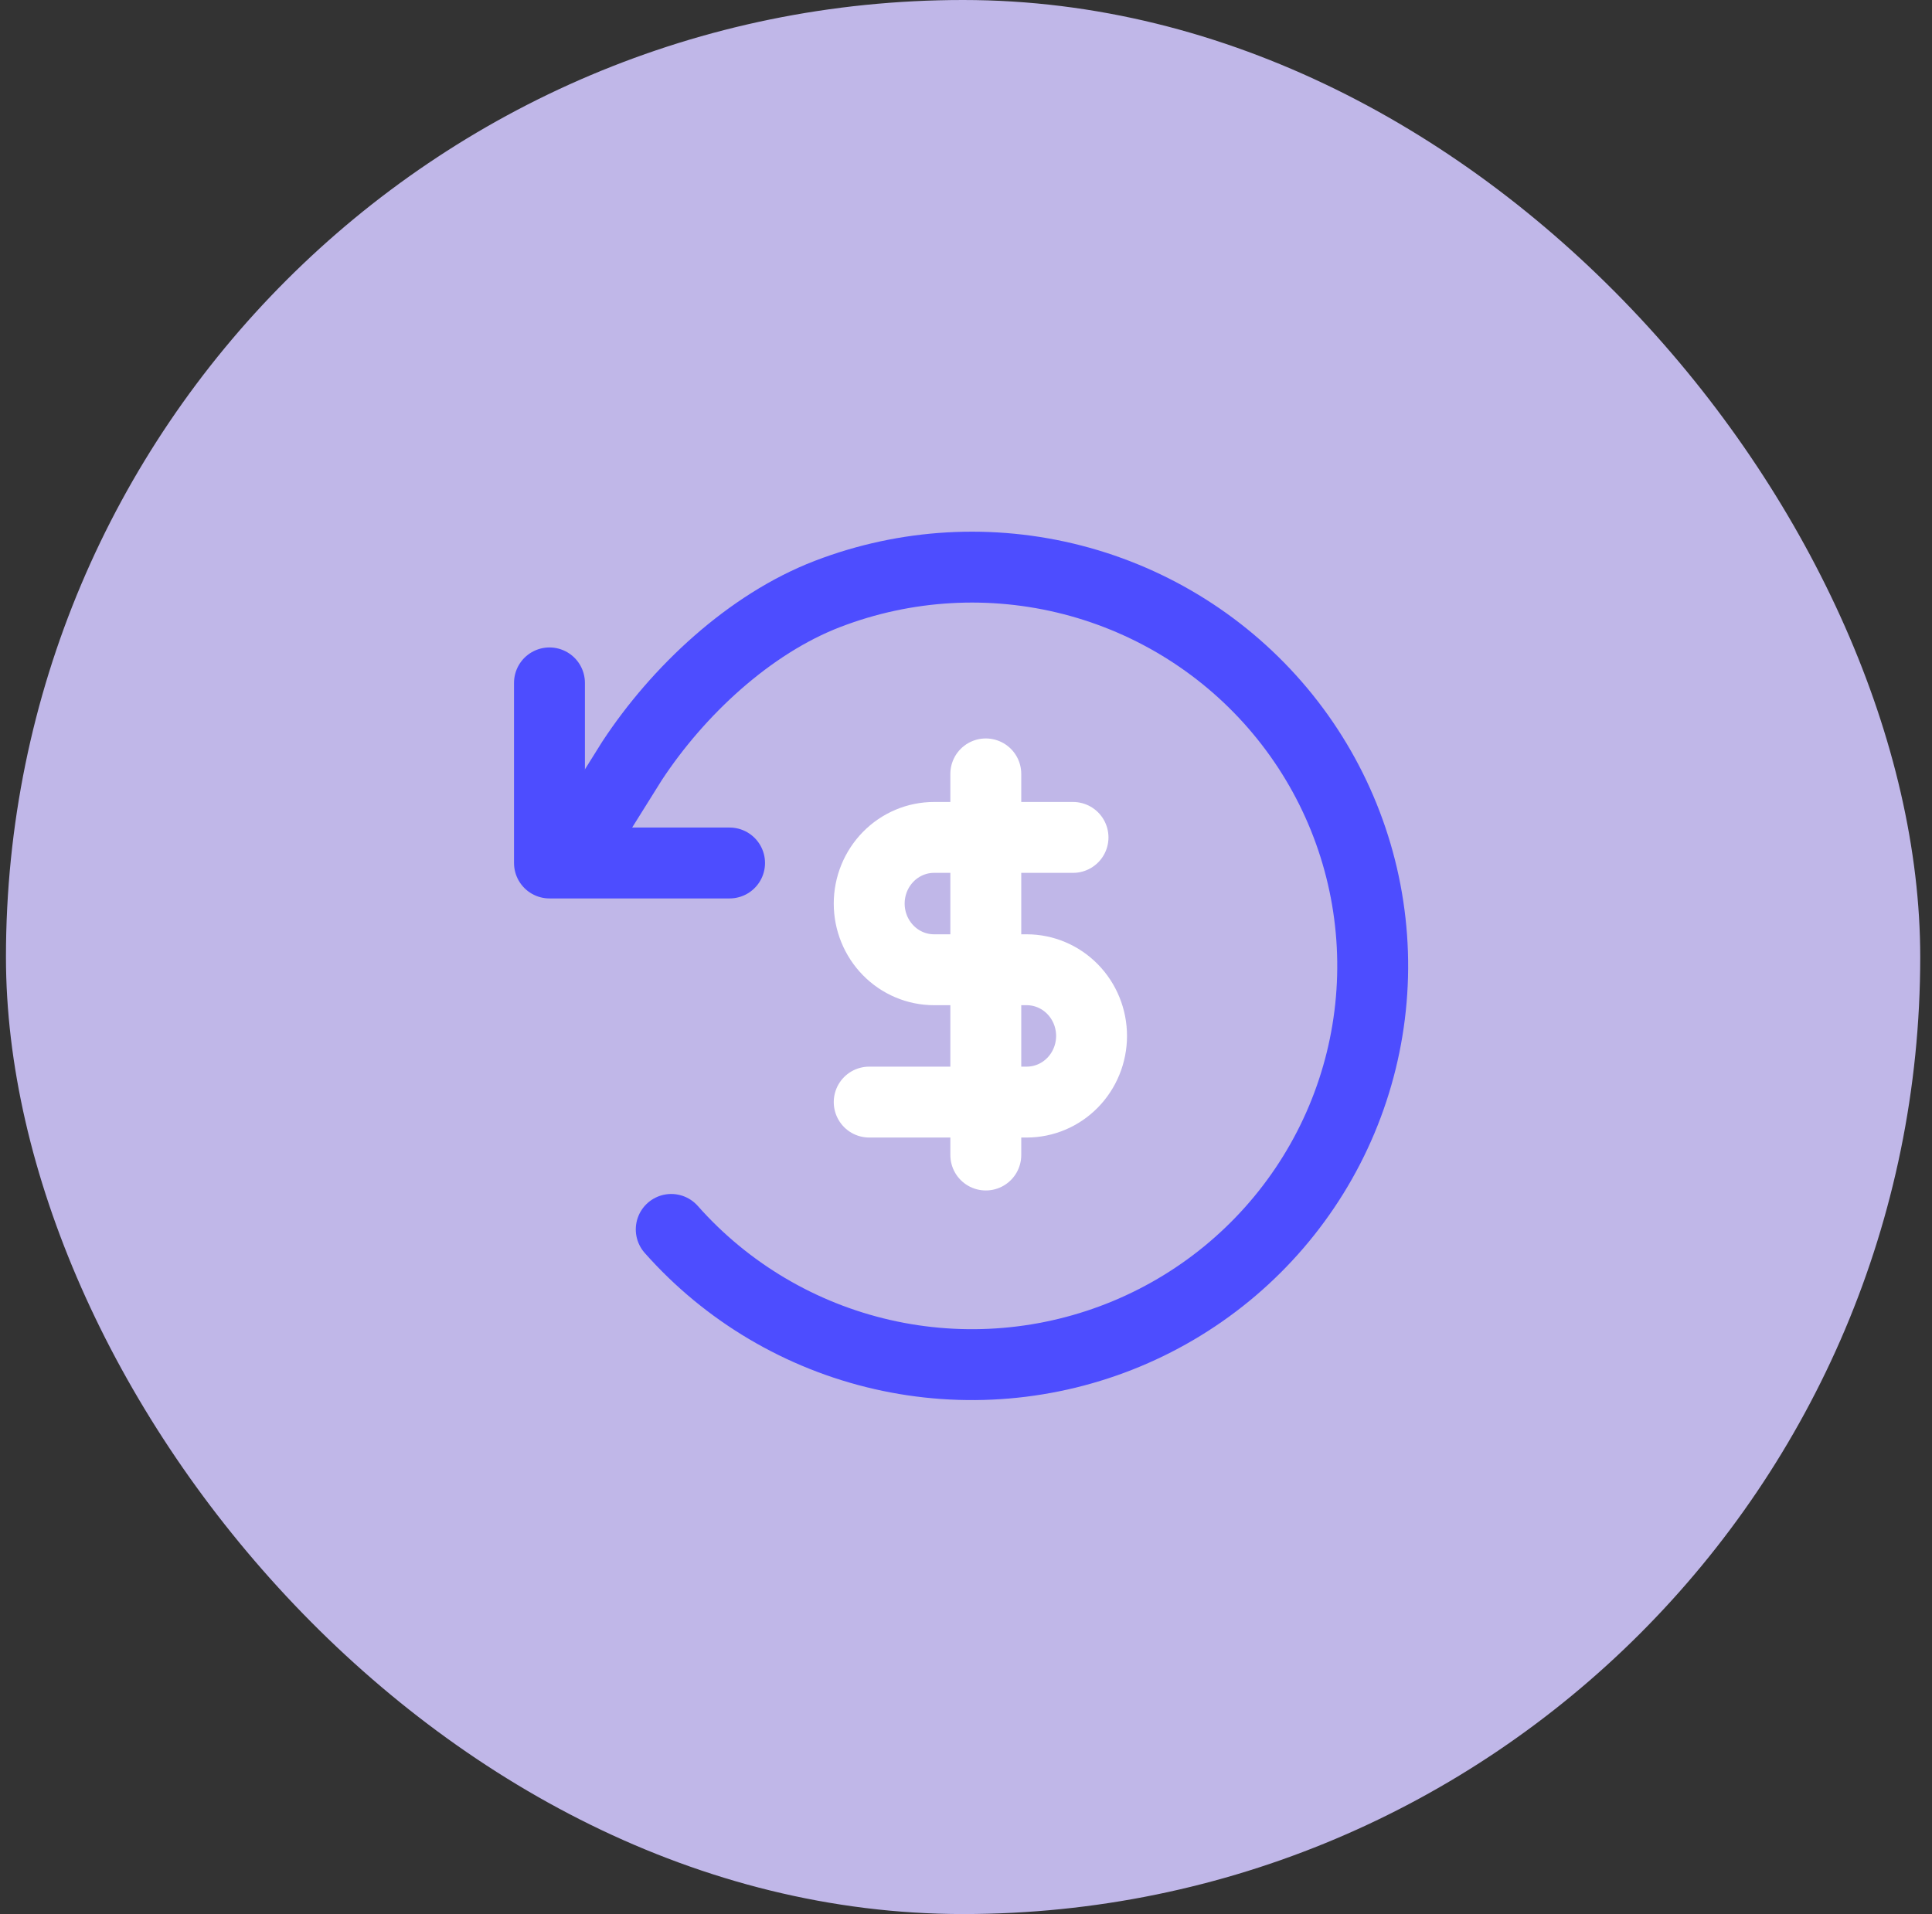
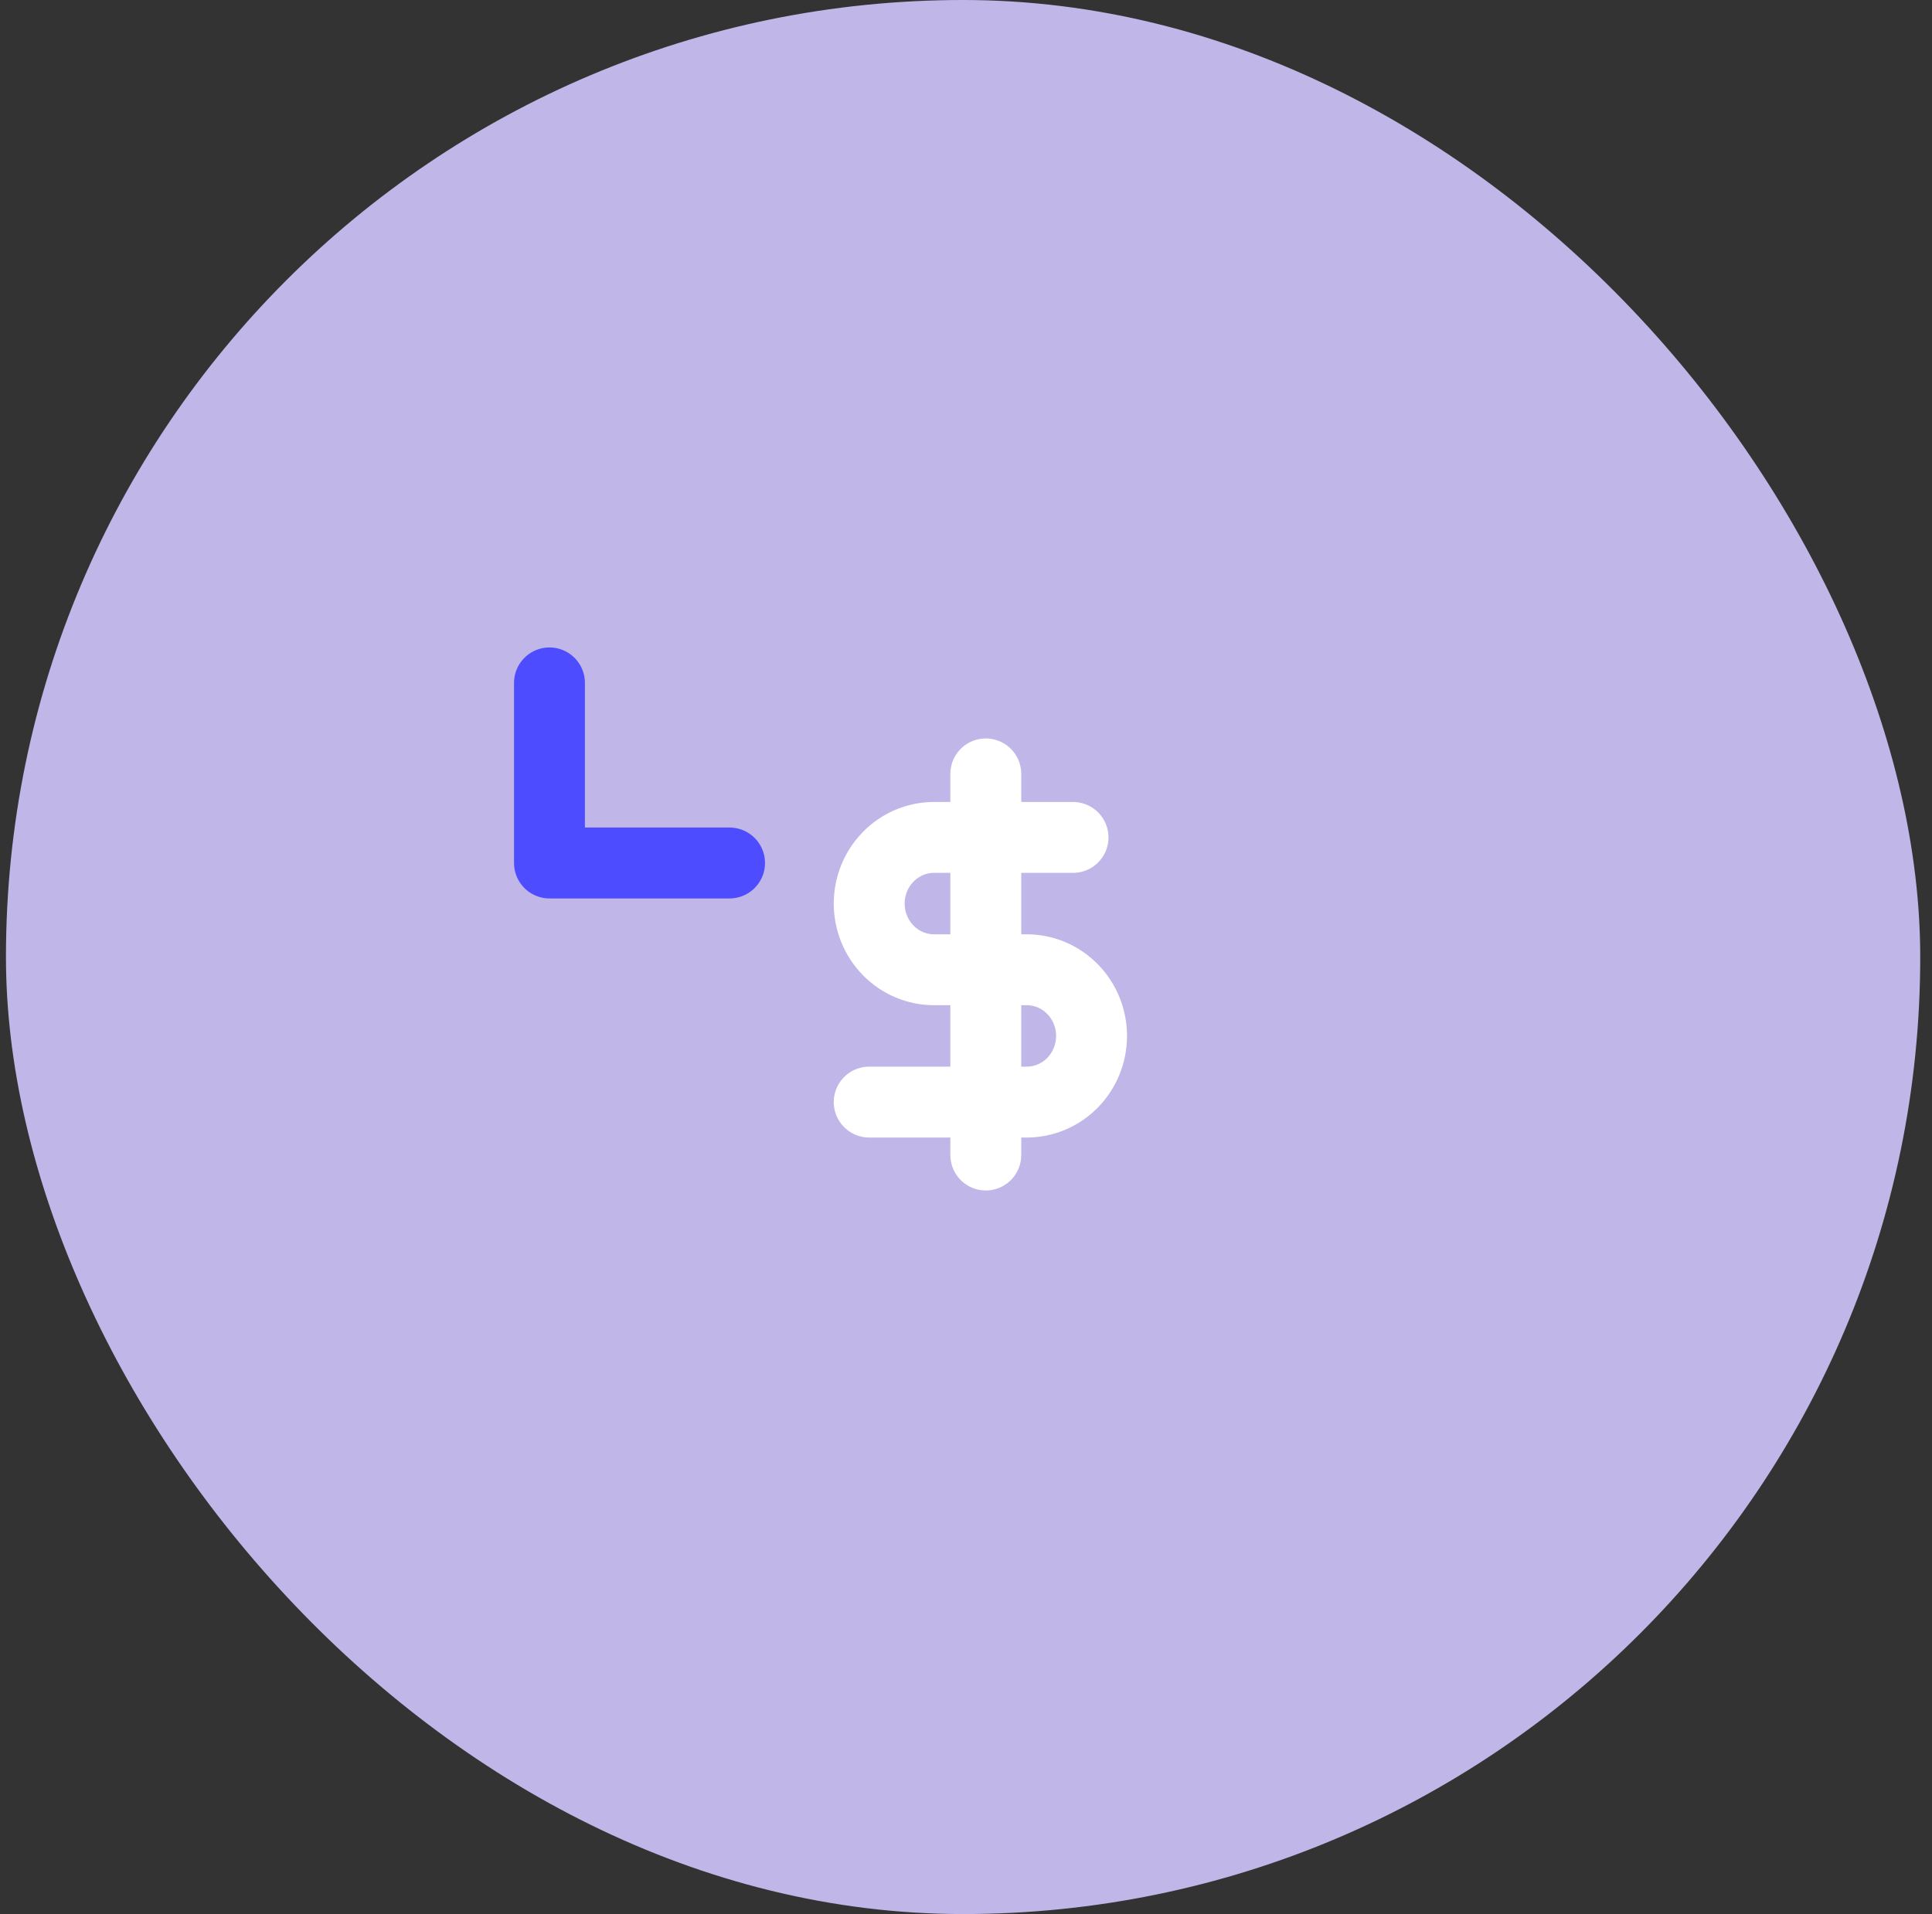
<svg xmlns="http://www.w3.org/2000/svg" width="109" height="108" viewBox="0 0 109 108" fill="none">
  <rect x="0" y="0" width="109" height="108" fill="#333333" stroke="none" />
  <rect x="0.336" width="108" height="108" rx="54" fill="#C0B7E8" />
  <path d="M55.617 43.667V65.172" stroke="white" stroke-width="4" stroke-linecap="round" stroke-linejoin="round" />
  <path d="M60.538 47.251H52.698C51.728 47.251 50.797 47.644 50.111 48.344C49.425 49.045 49.039 49.994 49.039 50.984C49.039 51.975 49.425 52.924 50.111 53.624C50.797 54.325 51.728 54.718 52.698 54.718H57.925C58.895 54.718 59.826 55.111 60.512 55.812C61.198 56.512 61.584 57.461 61.584 58.452C61.584 59.442 61.198 60.391 60.512 61.092C59.826 61.792 58.895 62.185 57.925 62.185H49.039" stroke="white" stroke-width="4" stroke-linecap="round" stroke-linejoin="round" />
-   <path d="M32.445 48.071L35.66 42.929C38.25 38.989 42.276 35.209 46.69 33.512C51.103 31.815 55.94 31.539 60.519 32.722C65.098 33.906 69.189 36.489 72.215 40.108C75.242 43.727 77.051 48.2 77.388 52.897C77.725 57.593 76.573 62.277 74.094 66.288C71.616 70.298 67.935 73.434 63.572 75.253C59.208 77.072 54.38 77.483 49.77 76.427C45.159 75.372 40.997 72.904 37.87 69.37" stroke="#4D4DFF" stroke-width="4" stroke-linecap="round" stroke-linejoin="round" />
  <path d="M31 38.532V48.694H41.161" stroke="#4D4DFF" stroke-width="4" stroke-linecap="round" stroke-linejoin="round" />
</svg>